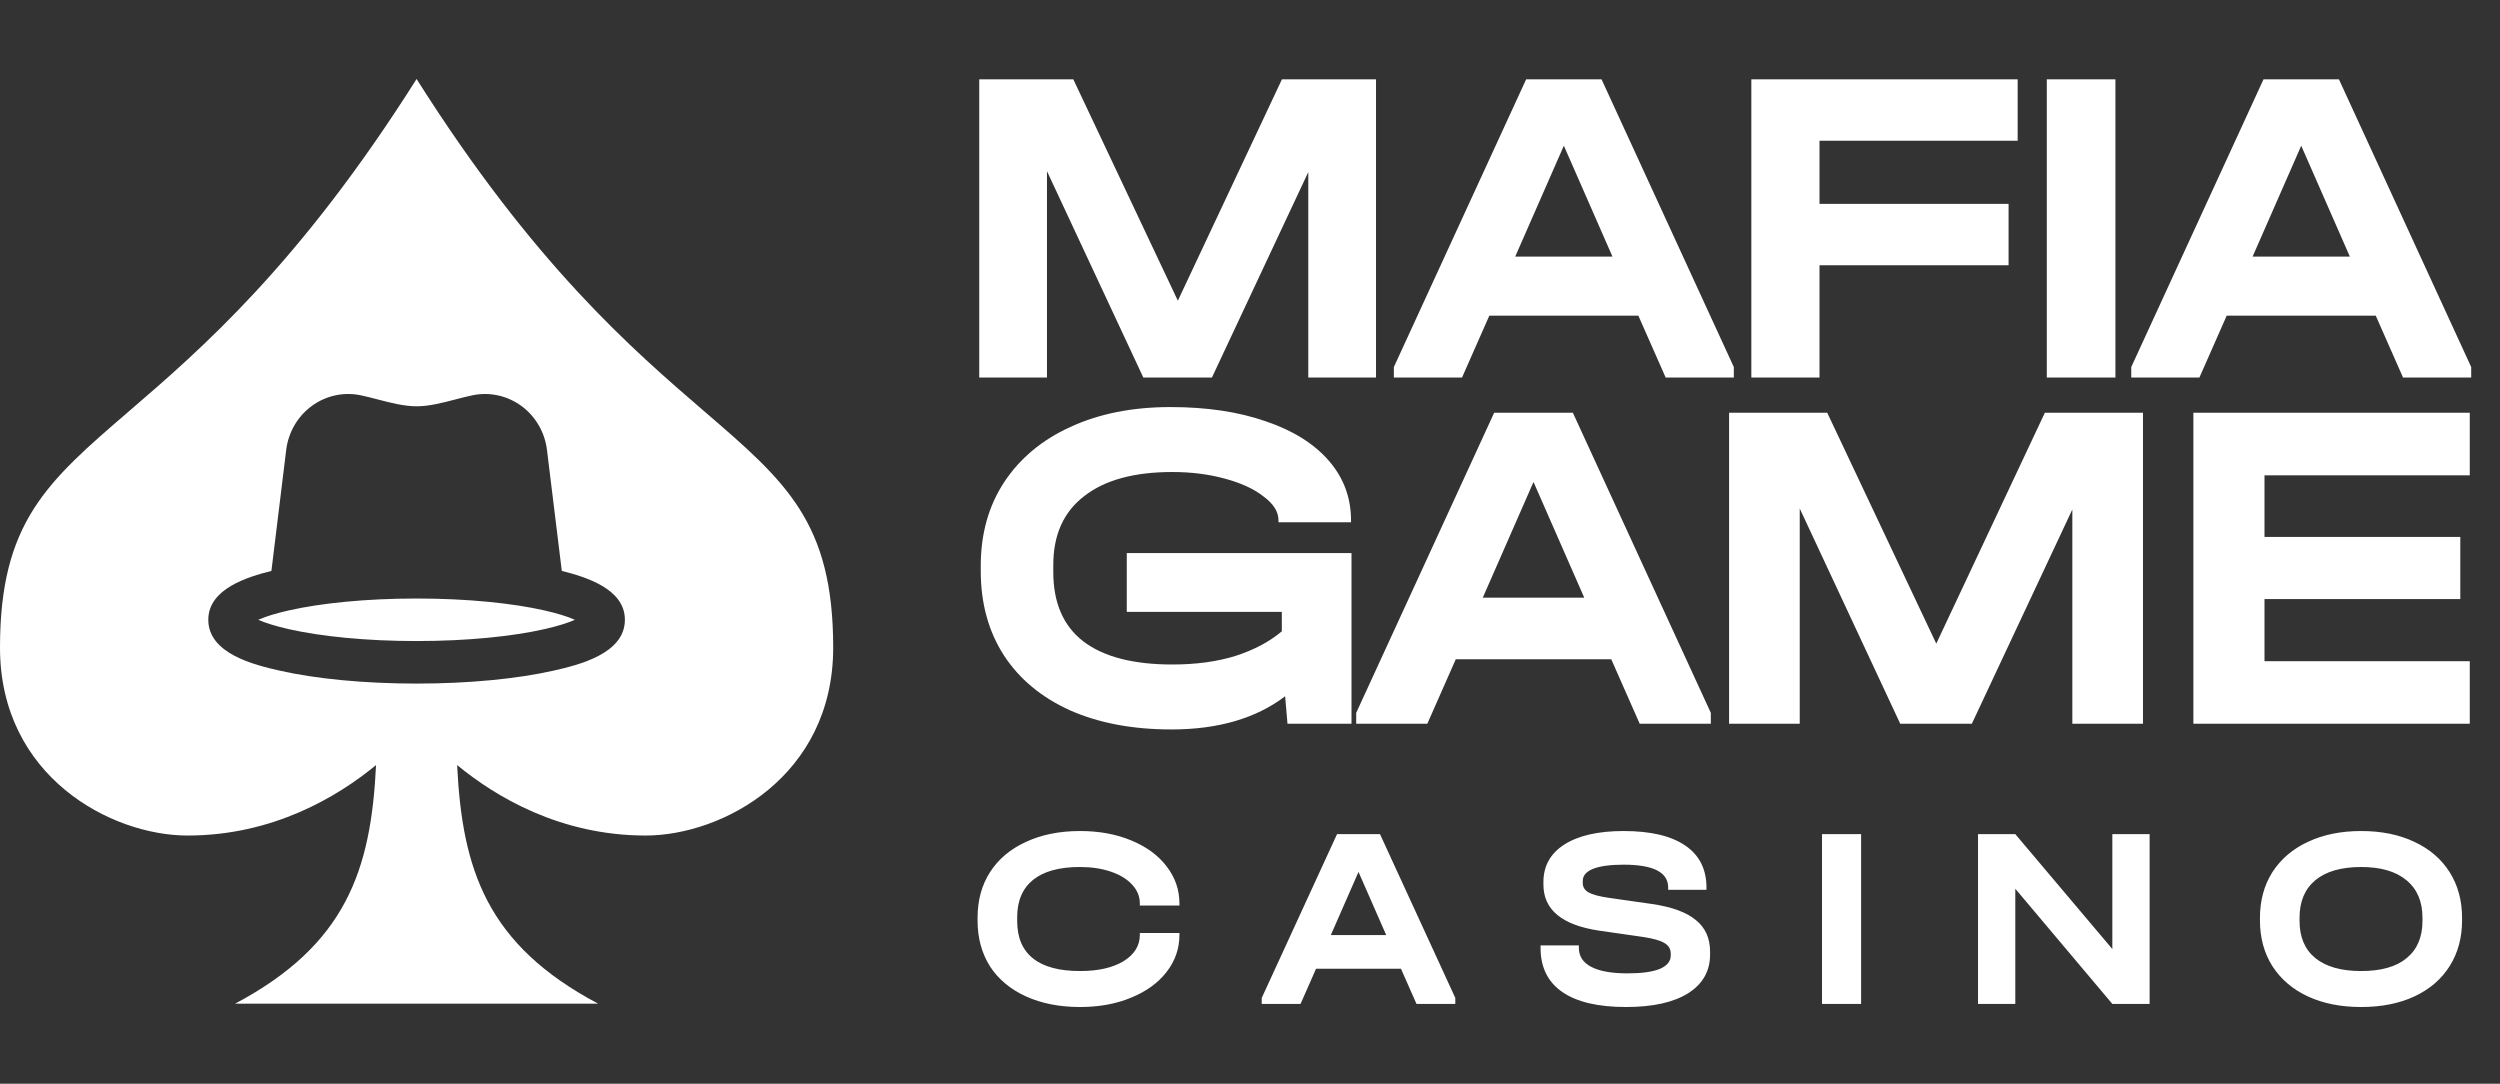
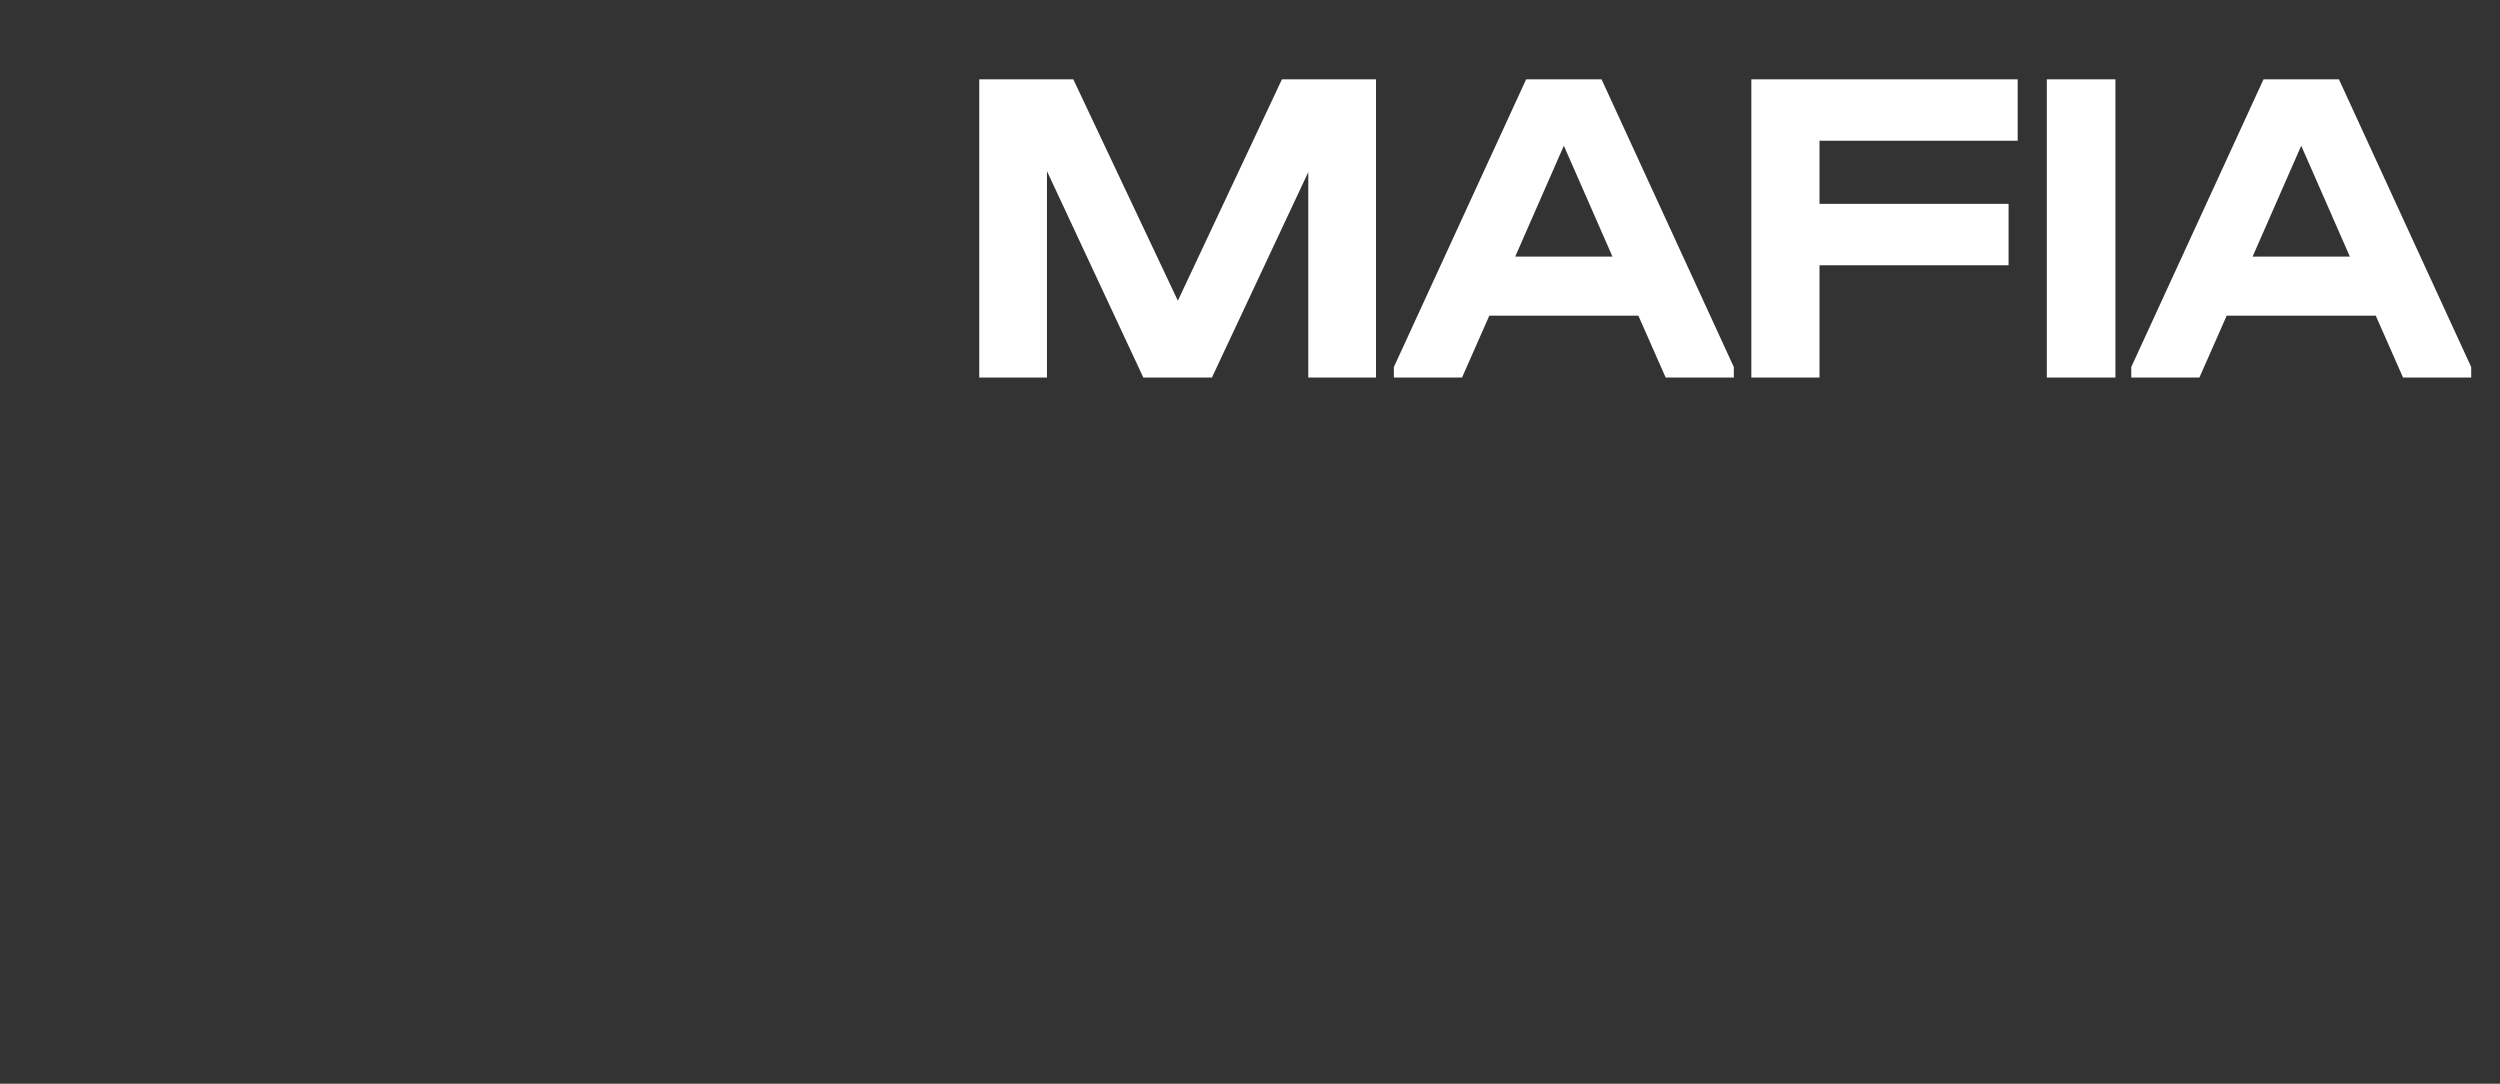
<svg xmlns="http://www.w3.org/2000/svg" width="2000" height="867" viewBox="0 0 2000 867" fill="none">
  <rect x="0" y="0" width="2000" height="867" fill="#333333" stroke="none" />
-   <path fill-rule="evenodd" clip-rule="evenodd" d="M516.532 668.426C577.861 668.393 666.553 621.187 666.553 518.137C666.553 417.821 628.975 385.477 563.498 329.121C506.051 279.675 427.128 211.745 333.268 63.207C239.416 211.746 160.497 279.672 103.052 329.116C37.578 385.469 0 417.813 0 518.137C0 621.187 88.774 668.426 150.021 668.426C218.396 668.459 270.084 637.377 300.847 612.055C296.79 695.887 276.982 755.779 188.093 802.919H478.461C389.571 755.779 369.764 695.887 365.707 612.055C396.47 637.394 448.141 668.426 516.532 668.426ZM228.961 359.913L217.129 456.715C198.183 461.546 166.638 470.903 166.638 495.827C166.638 522.979 203.498 531.927 223.628 536.487C252.257 542.986 291.017 546.865 333.276 546.865C375.536 546.865 414.296 542.986 442.924 536.487C463.038 531.927 499.915 522.979 499.915 495.827C499.915 470.903 468.37 461.546 449.44 456.715L437.575 359.913C436.724 352.95 434.475 346.242 430.97 340.207C427.465 334.172 422.778 328.939 417.203 324.836C411.629 320.733 405.285 317.848 398.569 316.36C391.852 314.873 384.908 314.815 378.169 316.19C373.683 317.109 369.026 318.324 364.296 319.558C353.967 322.252 343.289 325.037 333.276 325.037C323.264 325.037 312.586 322.252 302.257 319.558C297.527 318.324 292.87 317.109 288.384 316.19C281.644 314.812 274.697 314.868 267.979 316.354C261.261 317.841 254.915 320.726 249.338 324.829C243.762 328.932 239.074 334.166 235.568 340.202C232.061 346.239 229.812 352.949 228.961 359.913ZM206.598 495.827C212.347 498.344 220.429 500.913 230.844 503.278C256.473 509.096 292.7 512.839 333.276 512.839C373.853 512.839 410.08 509.096 435.709 503.278C446.124 500.913 454.223 498.344 459.955 495.827C454.206 493.309 446.124 490.74 435.709 488.375C410.08 482.557 373.853 478.814 333.276 478.814C292.7 478.814 256.473 482.557 230.844 488.375C220.429 490.723 212.347 493.309 206.598 495.827Z" fill="white" />
  <path d="M1100.81 302H1046.63V137.659L969.552 302H914.65L837.57 136.932V302H783.395V63.487H858.658L942.283 240.554L1025.54 63.487H1100.81V302ZM1387.06 293.638V302H1332.52L1310.7 252.552H1191.45L1169.63 302H1115.09V293.638L1220.9 63.487H1281.25L1387.06 293.638ZM1289.98 205.286L1251.08 116.571L1212.17 205.286H1289.98ZM1614.13 63.487V112.571H1455.6V163.11H1606.86V212.194H1455.6V302H1401.07V63.487H1614.13ZM1692.34 63.487V302H1637.44V63.487H1692.34ZM1976.96 293.638V302H1922.42L1900.61 252.552H1781.35L1759.54 302H1705V293.638L1810.8 63.487H1871.16L1976.96 293.638ZM1879.89 205.286L1840.98 116.571L1802.08 205.286H1879.89Z" fill="white" />
-   <path d="M1081.2 442.468V579.009H1030L1028.1 557.01C1004.84 574.71 974.497 583.56 937.074 583.56C906.226 583.56 879.297 578.503 856.287 568.389C833.278 558.022 815.578 543.356 803.188 524.392C790.798 505.175 784.603 482.671 784.603 456.88V452.708C784.603 427.17 790.798 404.919 803.188 385.955C815.831 366.738 833.53 351.946 856.287 341.579C879.297 330.959 905.973 325.649 936.316 325.649C965.394 325.649 990.806 329.442 1012.55 337.027C1034.3 344.36 1051.11 354.854 1063 368.508C1074.88 382.162 1080.82 398.092 1080.82 416.297V417.814H1022.79V416.297C1022.79 409.47 1018.87 403.149 1011.03 397.333C1003.45 391.265 993.081 386.46 979.933 382.92C967.037 379.38 953.004 377.61 937.833 377.61C907.237 377.61 883.722 384.058 867.286 396.954C850.851 409.597 842.633 427.928 842.633 451.95V457.639C842.633 482.166 850.598 500.624 866.528 513.014C882.71 525.404 906.479 531.599 937.833 531.599C956.797 531.599 973.612 529.323 988.277 524.772C1003.2 519.967 1015.59 513.393 1025.45 505.049V489.498H901.422V442.468H1081.2ZM1368.66 570.285V579.009H1311.77L1289.01 527.427H1164.61L1141.85 579.009H1084.96V570.285L1195.33 330.2H1258.29L1368.66 570.285ZM1267.39 478.12L1226.81 385.575L1186.23 478.12H1267.39ZM1714.39 579.009H1657.87V407.574L1577.47 579.009H1520.2L1439.79 406.815V579.009H1383.27V330.2H1461.79L1549.02 514.91L1635.88 330.2H1714.39V579.009ZM1975.82 330.2V380.265H1811.6V429.572H1968.24V479.258H1811.6V528.944H1975.82V579.009H1754.7V330.2H1975.82Z" fill="white" />
-   <path d="M864.047 805.61C847.622 805.61 833.198 802.781 820.776 797.122C808.353 791.463 798.76 783.457 791.997 773.105C785.372 762.615 782.059 750.4 782.059 736.459V734.182C782.059 720.241 785.372 708.095 791.997 697.743C798.76 687.253 808.353 679.178 820.776 673.519C833.198 667.722 847.622 664.823 864.047 664.823C879.23 664.823 892.825 667.308 904.834 672.277C916.98 677.246 926.435 684.147 933.198 692.981C940.1 701.815 943.55 711.752 943.55 722.795V724.451H911.873V722.795C911.873 717.135 909.803 712.098 905.662 707.681C901.659 703.264 896 699.813 888.685 697.329C881.507 694.844 873.226 693.602 863.84 693.602C847.415 693.602 834.923 697.053 826.366 703.954C817.946 710.855 813.736 720.793 813.736 733.768V736.873C813.736 749.986 817.946 759.924 826.366 766.687C834.785 773.45 847.346 776.832 864.047 776.832C878.54 776.832 890.134 774.209 898.83 768.964C907.525 763.581 911.873 756.542 911.873 747.846V746.397H943.55V747.846C943.55 758.888 940.1 768.826 933.198 777.66C926.435 786.356 916.98 793.188 904.834 798.157C892.825 803.126 879.23 805.61 864.047 805.61ZM1164.25 798.364V803.126H1133.19L1120.77 774.969H1052.86L1040.44 803.126H1009.38V798.364L1069.63 667.308H1104L1164.25 798.364ZM1108.97 748.053L1086.81 697.536L1064.66 748.053H1108.97ZM1300.78 805.61C1278.42 805.61 1261.45 801.608 1249.85 793.602C1238.26 785.597 1232.46 773.864 1232.46 758.405V756.335H1263.1V758.405C1263.1 765.031 1266.41 770.069 1273.04 773.519C1279.66 776.97 1289.33 778.695 1302.02 778.695C1313.34 778.695 1321.9 777.522 1327.7 775.176C1333.63 772.691 1336.6 769.102 1336.6 764.41V762.96C1336.6 759.234 1334.94 756.404 1331.63 754.472C1328.32 752.401 1322.45 750.745 1314.03 749.503L1279.46 744.534C1249.64 740.117 1234.74 727.833 1234.74 707.681V705.61C1234.74 692.774 1240.33 682.767 1251.51 675.59C1262.83 668.412 1278.63 664.823 1298.92 664.823C1320.45 664.823 1336.88 668.688 1348.19 676.418C1359.51 684.147 1365.17 695.327 1365.17 709.958V711.821H1334.53V709.958C1334.53 697.812 1322.66 691.739 1298.92 691.739C1288.29 691.739 1280.15 692.843 1274.49 695.051C1268.97 697.26 1266.21 700.503 1266.21 704.782V706.438C1266.21 709.613 1267.73 712.098 1270.76 713.892C1273.94 715.686 1279.32 717.135 1286.91 718.24L1321.69 723.209C1337.57 725.555 1349.23 729.834 1356.68 736.045C1364.27 742.118 1368.07 750.607 1368.07 761.511V763.581C1368.07 776.832 1362.2 787.184 1350.47 794.637C1338.74 801.953 1322.18 805.61 1300.78 805.61ZM1488.88 667.308V803.126H1457.61V667.308H1488.88ZM1719.69 667.308V803.126H1689.87L1612.24 710.993V803.126H1582.42V667.308H1612.24L1689.87 759.234V667.308H1719.69ZM1888.91 805.61C1872.62 805.61 1858.41 802.781 1846.26 797.122C1834.11 791.463 1824.66 783.388 1817.9 772.898C1811.27 762.408 1807.96 750.193 1807.96 736.252V734.389C1807.96 720.448 1811.27 708.233 1817.9 697.743C1824.66 687.253 1834.11 679.178 1846.26 673.519C1858.54 667.722 1872.76 664.823 1888.91 664.823C1905.2 664.823 1919.41 667.722 1931.56 673.519C1943.71 679.178 1953.09 687.253 1959.72 697.743C1966.34 708.233 1969.66 720.448 1969.66 734.389V736.252C1969.66 750.193 1966.34 762.408 1959.72 772.898C1953.09 783.388 1943.71 791.463 1931.56 797.122C1919.41 802.781 1905.2 805.61 1888.91 805.61ZM1888.91 776.832C1904.92 776.832 1917.07 773.381 1925.35 766.48C1933.77 759.579 1937.98 749.641 1937.98 736.666V734.182C1937.98 721.207 1933.7 711.2 1925.14 704.161C1916.72 697.122 1904.64 693.602 1888.91 693.602C1873.04 693.602 1860.82 697.122 1852.26 704.161C1843.84 711.2 1839.63 721.207 1839.63 734.182V736.666C1839.63 749.641 1843.84 759.579 1852.26 766.48C1860.82 773.381 1873.04 776.832 1888.91 776.832Z" fill="white" />
</svg>